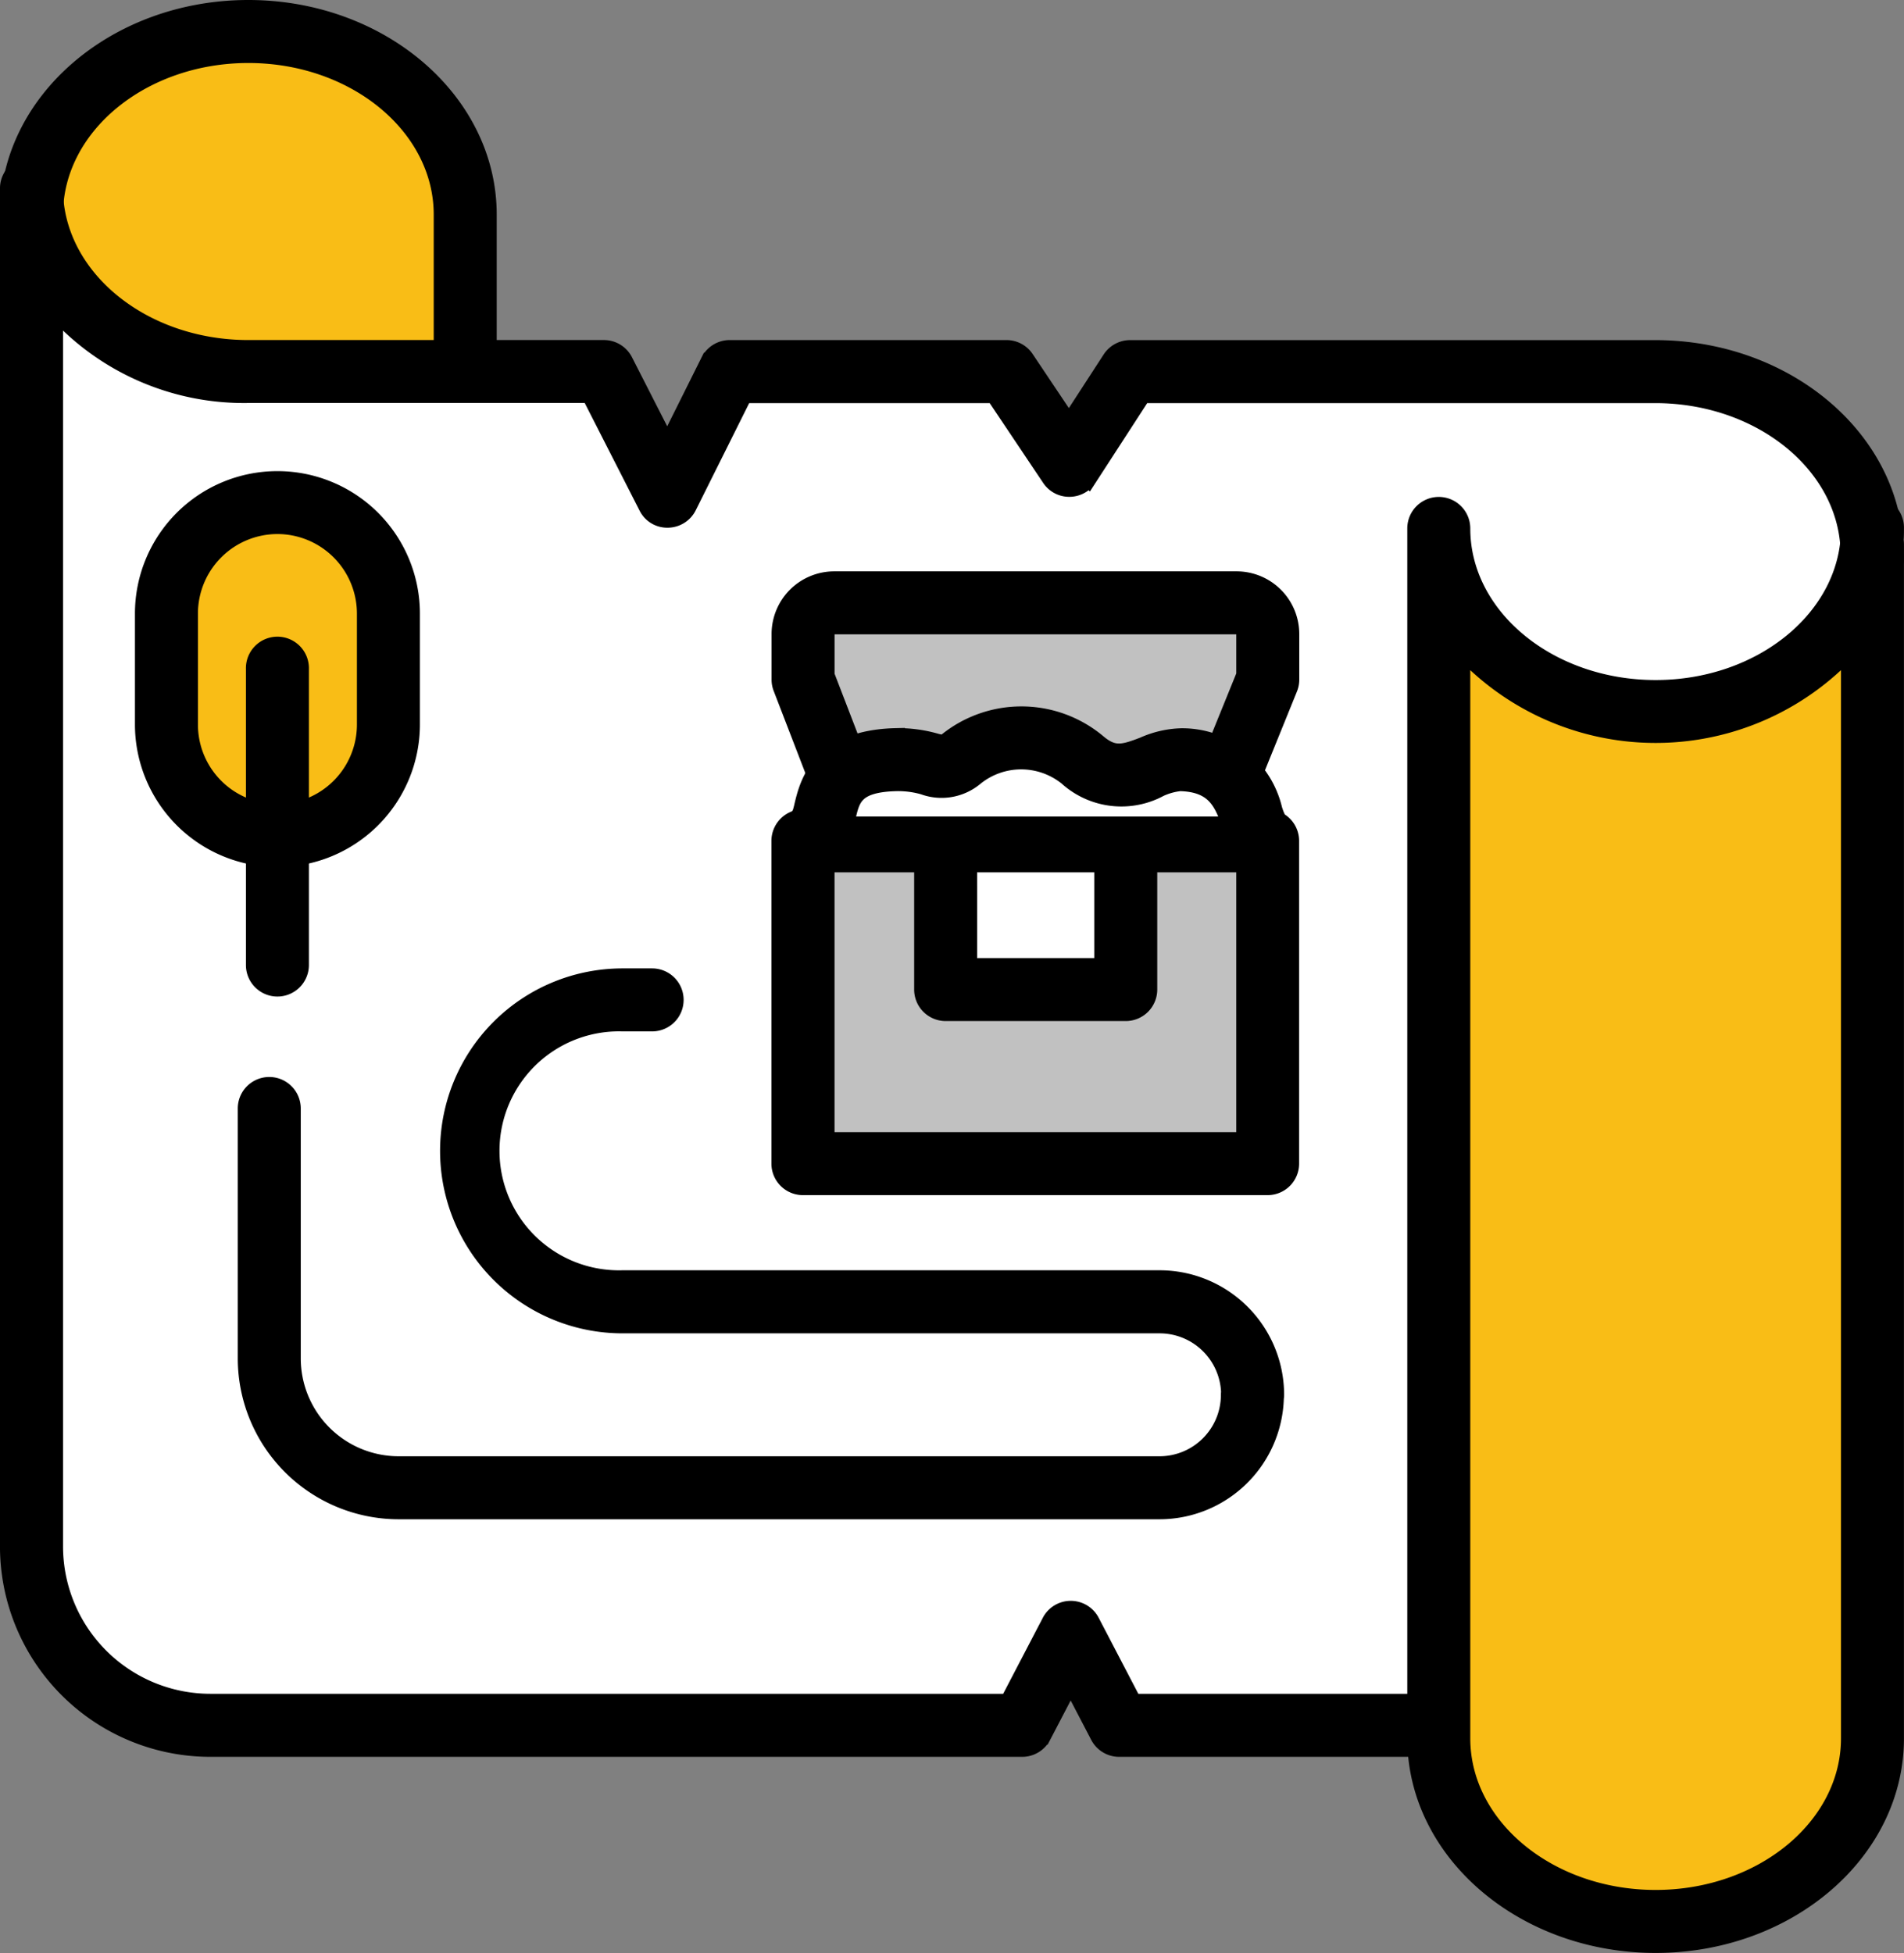
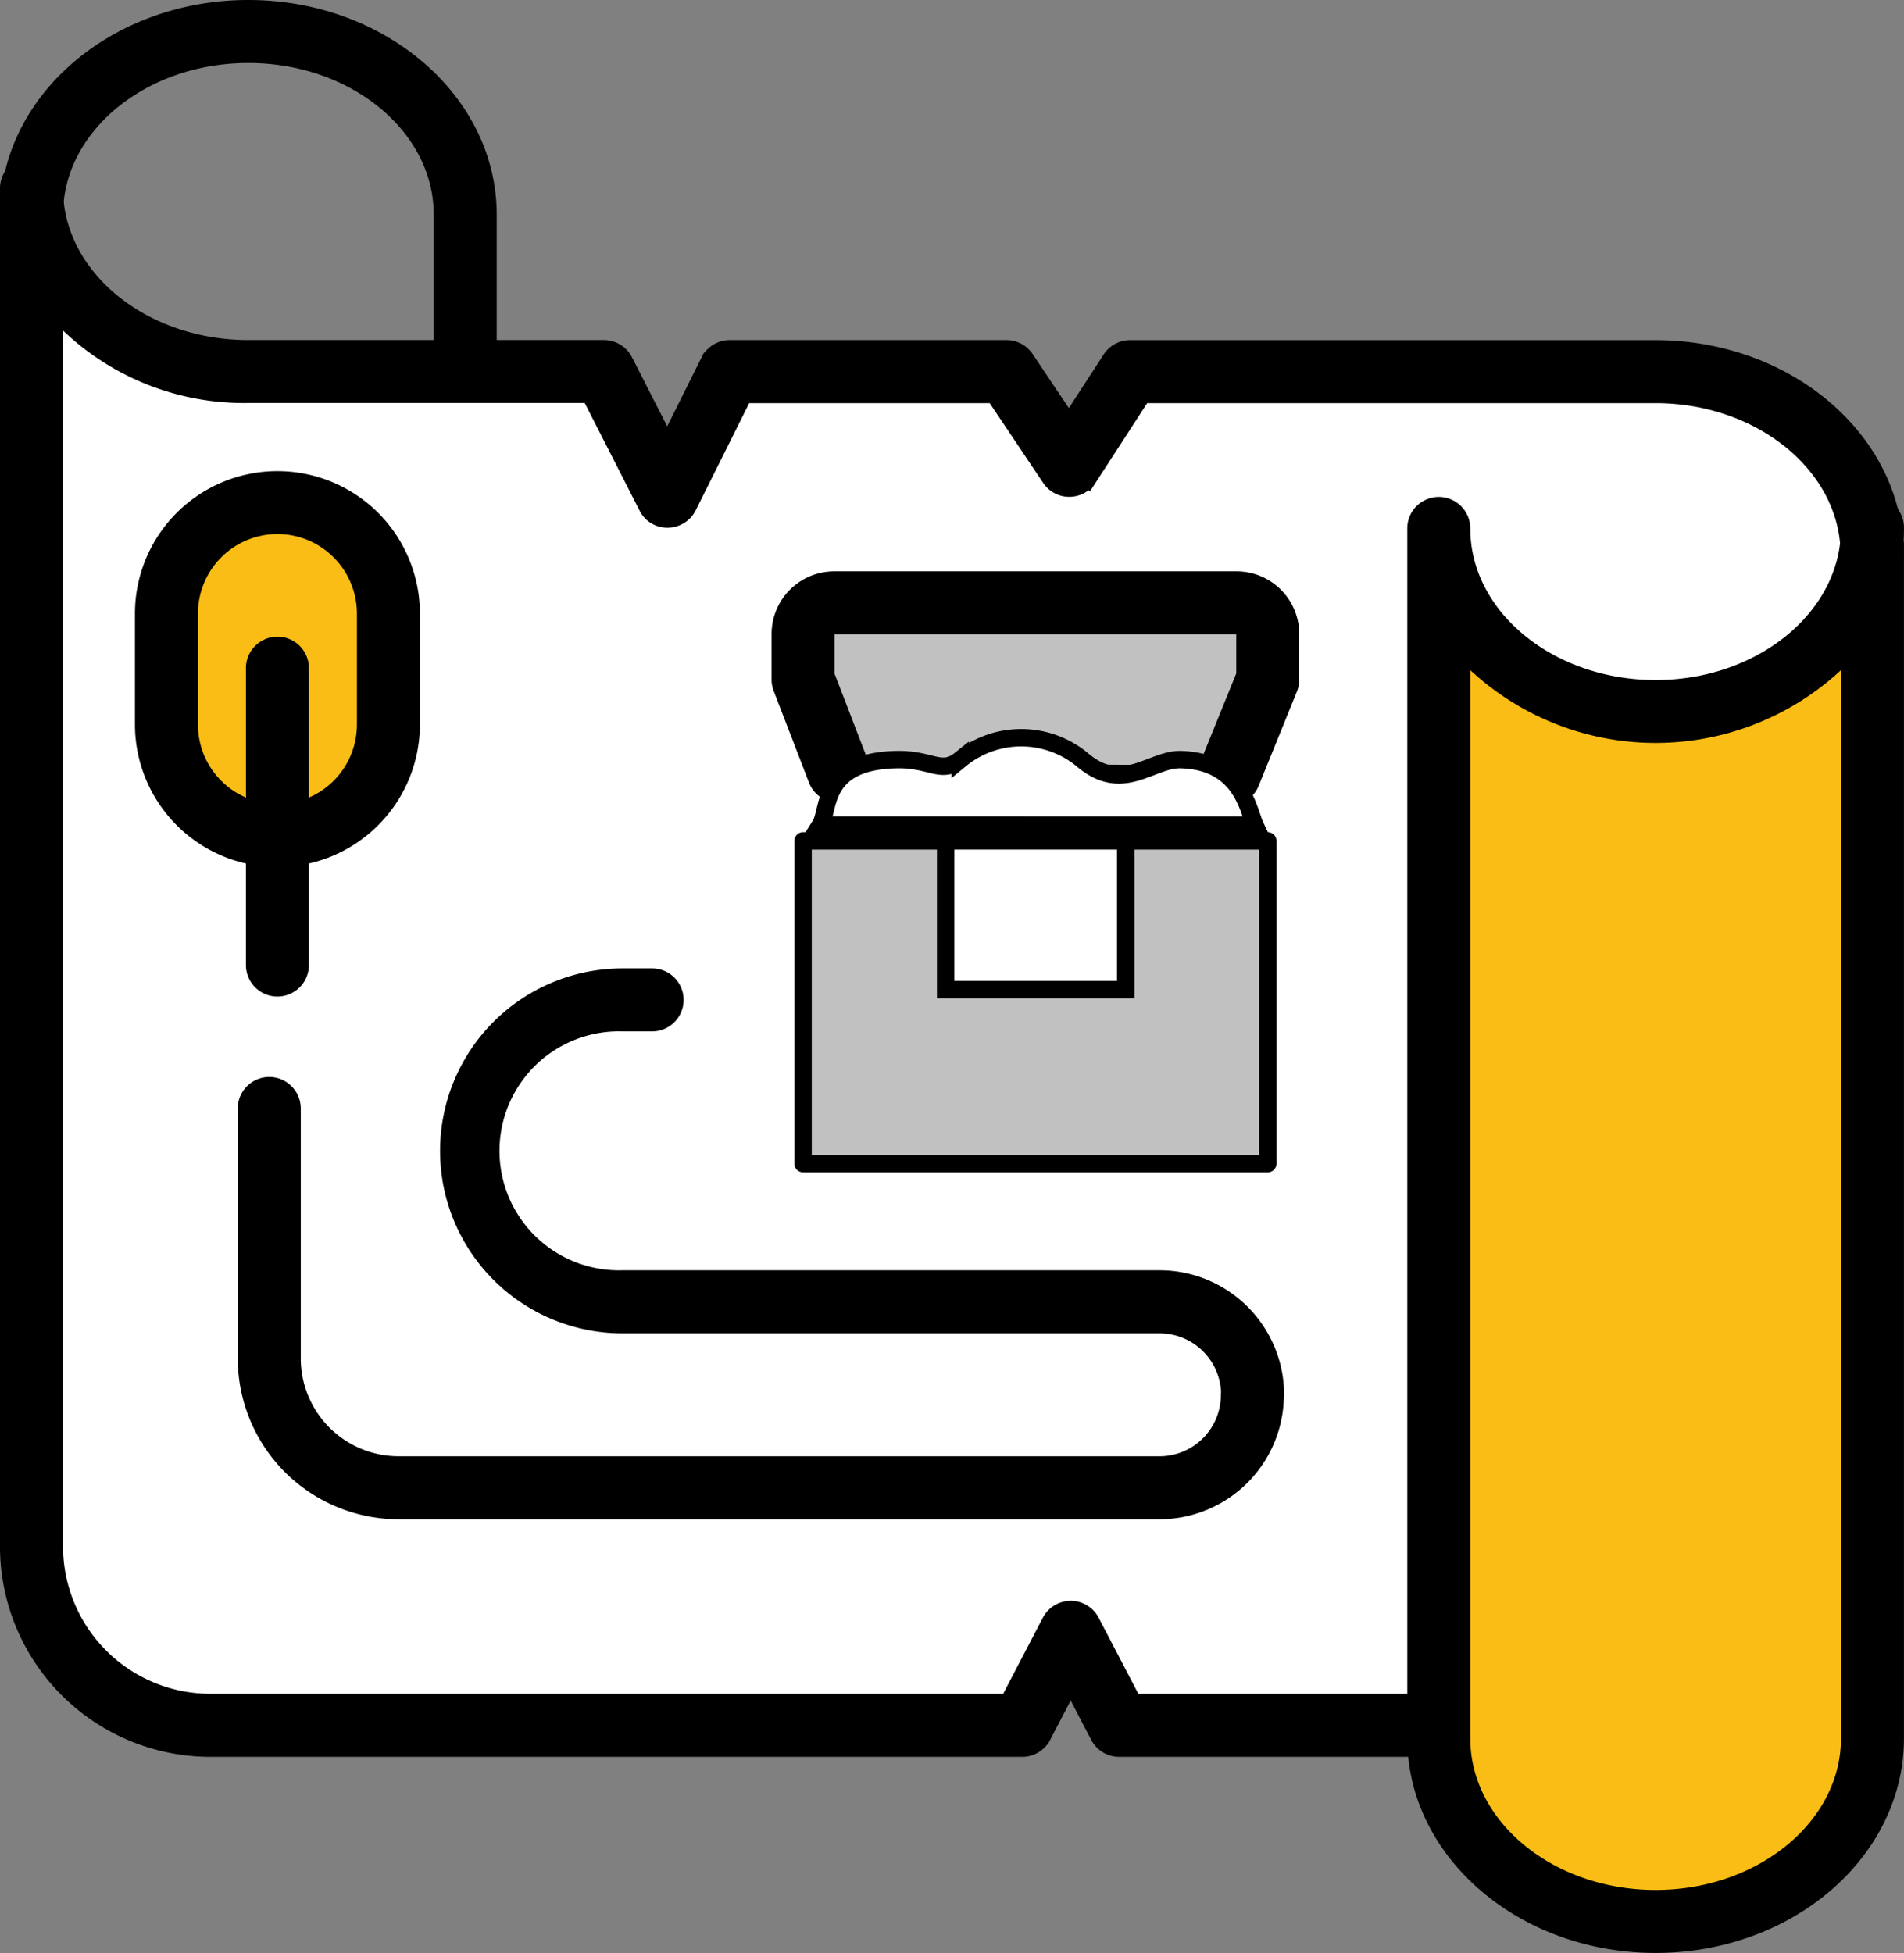
<svg xmlns="http://www.w3.org/2000/svg" width="76.53" height="78.491" viewBox="0 0 76.53 78.491">
  <rect x="0" y="0" width="76.53" height="78.491" fill="#808080" stroke="none" />
  <g id="Group_3555" data-name="Group 3555" transform="translate(-5247.816 -1301.185)">
    <g id="Group_3543" data-name="Group 3543" transform="translate(5248.166 1301.535)">
-       <path id="Path_5519" data-name="Path 5519" d="M5278.031,1327.66v-6.338c0-4.064-3.9-7.359-8.716-7.359s-8.717,3.295-8.717,7.359v8.611Z" transform="translate(-5259.682 -1313.046)" fill="#f9bd16" stroke="#000" stroke-linecap="round" stroke-linejoin="round" stroke-width="0.7" />
      <path id="Path_5520" data-name="Path 5520" d="M5249.082,1319.337a.916.916,0,0,1-.916-.916v-8.611c0-4.563,4.321-8.275,9.632-8.275s9.633,3.712,9.633,8.275v6.338a.916.916,0,0,1-1.832,0v-6.338c0-3.553-3.5-6.443-7.8-6.443s-7.8,2.89-7.8,6.443v8.611A.916.916,0,0,1,5249.082,1319.337Z" transform="translate(-5248.166 -1301.535)" stroke="#000" stroke-miterlimit="10" stroke-width="0.7" />
    </g>
    <g id="Group_3544" data-name="Group 3544" transform="translate(5248.166 1307.843)">
      <path id="Path_5521" data-name="Path 5521" d="M5334.582,1414.277c0-4.064-3.9-7.359-8.716-7.359h-21.108l-2.443,3.766-2.524-3.766h-11.126l-2.5,5.011-2.558-5.011h-14.293c-4.814,0-8.717-3.295-8.717-7.359v54.583a7.183,7.183,0,0,0,7.184,7.183h32.637l1.949-3.736,1.949,3.736H5323.6Z" transform="translate(-5259.682 -1398.643)" fill="#fff" stroke="#000" stroke-miterlimit="10" stroke-width="0.7" />
      <path id="Path_5522" data-name="Path 5522" d="M5312.081,1450.729H5292.8a.915.915,0,0,1-.812-.492l-1.137-2.179-1.137,2.179a.915.915,0,0,1-.812.492h-32.637a8.109,8.109,0,0,1-8.1-8.1v-54.583a.916.916,0,0,1,1.832,0c0,3.553,3.5,6.443,7.8,6.443h14.293a.915.915,0,0,1,.816.5l1.732,3.394,1.688-3.386a.916.916,0,0,1,.819-.507h11.126a.915.915,0,0,1,.761.406l1.751,2.613,1.688-2.6a.916.916,0,0,1,.769-.417h21.108c5.311,0,9.632,3.712,9.632,8.275a.916.916,0,0,1-1.832,0c0-3.553-3.5-6.443-7.8-6.443h-20.611l-2.172,3.349a.916.916,0,0,1-.762.417.906.906,0,0,1-.768-.406l-2.252-3.36h-10.07l-2.245,4.5a.916.916,0,0,1-.815.507.891.891,0,0,1-.82-.5l-2.3-4.512H5257.8a10.19,10.19,0,0,1-7.8-3.426v49.734a6.275,6.275,0,0,0,6.268,6.268h32.082l1.692-3.244a.916.916,0,0,1,1.624,0l1.692,3.244h18.726a.916.916,0,0,1,0,1.832Z" transform="translate(-5248.166 -1387.131)" stroke="#000" stroke-miterlimit="10" stroke-width="0.7" />
    </g>
    <g id="Group_3545" data-name="Group 3545" transform="translate(5253.59 1320.466)">
      <path id="Path_5523" data-name="Path 5523" d="M5338.657,1570.85a4.461,4.461,0,0,0-4.461,4.461v4.461a4.461,4.461,0,1,0,8.922,0v-4.461A4.461,4.461,0,0,0,5338.657,1570.85Z" transform="translate(-5333.281 -1569.934)" fill="#f9bd16" stroke="#000" stroke-linecap="round" stroke-linejoin="round" stroke-width="0.7" />
      <path id="Path_5524" data-name="Path 5524" d="M5327.144,1573.635a5.383,5.383,0,0,1-5.377-5.377V1563.8a5.377,5.377,0,0,1,10.754,0v4.461A5.383,5.383,0,0,1,5327.144,1573.635Zm0-13.383a3.549,3.549,0,0,0-3.545,3.545v4.461a3.545,3.545,0,1,0,7.09,0V1563.8A3.549,3.549,0,0,0,5327.144,1560.252Z" transform="translate(-5321.767 -1558.42)" stroke="#000" stroke-miterlimit="10" stroke-width="0.7" />
    </g>
    <g id="Group_3546" data-name="Group 3546" transform="translate(5304.731 1321.51)">
      <path id="Path_5525" data-name="Path 5525" d="M6045.6,1585.018c0,4.064-3.9,7.359-8.717,7.359s-8.717-3.295-8.717-7.359v48.625c0,4.064,3.9,7.359,8.717,7.359s8.717-3.295,8.717-7.359v-48.625Z" transform="translate(-6027.248 -1584.102)" fill="#f9bd16" stroke="#000" stroke-linecap="round" stroke-linejoin="round" stroke-width="0.7" />
      <path id="Path_5526" data-name="Path 5526" d="M6025.368,1630.4c-5.311,0-9.632-3.712-9.632-8.275V1573.5a.916.916,0,0,1,1.832,0c0,3.553,3.5,6.443,7.8,6.443s7.8-2.89,7.8-6.443a.916.916,0,1,1,1.831,0c0,.158,0,.316-.015.472a.913.913,0,0,1,.015.168v47.986C6035,1626.693,6030.679,1630.4,6025.368,1630.4Zm-7.8-52.051v43.776c0,3.553,3.5,6.443,7.8,6.443s7.8-2.891,7.8-6.443v-43.776a10.6,10.6,0,0,1-15.6,0Z" transform="translate(-6015.736 -1572.588)" stroke="#000" stroke-miterlimit="10" stroke-width="0.7" />
    </g>
    <g id="Group_3552" data-name="Group 3552" transform="translate(5279.178 1324.496)">
      <g id="Group_3549" data-name="Group 3549" transform="translate(0 0)">
        <g id="Group_3547" data-name="Group 3547">
          <path id="Path_5527" data-name="Path 5527" d="M5682.844,1632.322l-1.426-3.7v-1.833a1.252,1.252,0,0,1,1.252-1.252h16.174a1.252,1.252,0,0,1,1.252,1.252v1.833l-1.542,3.8Z" transform="translate(-5680.502 -1624.62)" fill="#c1c1c1" stroke="#000" stroke-linecap="round" stroke-linejoin="round" stroke-width="0.7" />
          <path id="Path_5528" data-name="Path 5528" d="M5687.041,1621.823a.917.917,0,0,1-.848-1.261l1.475-3.632v-1.654a.337.337,0,0,0-.336-.336h-16.174a.337.337,0,0,0-.336.336v1.662l1.364,3.542a.916.916,0,0,1-1.709.659l-1.426-3.7a.914.914,0,0,1-.061-.329v-1.833a2.17,2.17,0,0,1,2.168-2.168h16.174a2.17,2.17,0,0,1,2.168,2.168v1.833a.916.916,0,0,1-.067.345l-1.542,3.8A.917.917,0,0,1,5687.041,1621.823Z" transform="translate(-5668.989 -1613.108)" stroke="#000" stroke-miterlimit="10" stroke-width="0.7" />
        </g>
        <g id="Group_3548" data-name="Group 3548" transform="translate(0 9.567)">
          <rect id="Rectangle_646" data-name="Rectangle 646" width="18.679" height="12.971" transform="translate(0.916 0.916)" fill="#c1c1c1" stroke="#000" stroke-linecap="round" stroke-linejoin="round" stroke-width="0.7" />
-           <path id="Path_5529" data-name="Path 5529" d="M5688.583,1757.729H5669.9a.916.916,0,0,1-.916-.916v-12.971a.916.916,0,0,1,.916-.916h18.678a.916.916,0,0,1,.916.916v12.971A.916.916,0,0,1,5688.583,1757.729Zm-17.762-1.832h16.847v-11.14h-16.847Z" transform="translate(-5668.989 -1742.926)" stroke="#000" stroke-miterlimit="10" stroke-width="0.7" />
        </g>
      </g>
      <g id="Group_3550" data-name="Group 3550" transform="translate(5.732 9.567)">
        <rect id="Rectangle_647" data-name="Rectangle 647" width="7.238" height="5.976" transform="translate(0.916 0.916)" fill="#fff" stroke="#000" stroke-miterlimit="10" stroke-width="0.7" />
-         <path id="Path_5530" data-name="Path 5530" d="M5754.923,1750.733h-7.238a.916.916,0,0,1-.916-.916v-5.976a.916.916,0,0,1,.916-.916h7.238a.916.916,0,0,1,.917.916v5.976A.916.916,0,0,1,5754.923,1750.733Zm-6.322-1.832h5.407v-4.144H5748.6Z" transform="translate(-5746.769 -1742.926)" stroke="#000" stroke-miterlimit="10" stroke-width="0.7" />
      </g>
      <g id="Group_3551" data-name="Group 3551" transform="translate(0.69 5.422)">
        <path id="Path_5531" data-name="Path 5531" d="M5690.777,1702.59c.392-.622,0-2.57,3.064-2.637,1.418-.031,1.793.618,2.565,0a3.852,3.852,0,0,1,4.9,0c1.632,1.4,2.775-.032,3.964,0,2.47.067,2.713,2.057,2.984,2.637Z" transform="translate(-5689.861 -1698.158)" fill="#fff" stroke="#000" stroke-miterlimit="10" stroke-width="0.7" />
-         <path id="Path_5532" data-name="Path 5532" d="M5696.74,1692.03a.915.915,0,0,1-.831-.528,4.533,4.533,0,0,1-.165-.437c-.312-.925-.659-1.635-2.014-1.672a2.6,2.6,0,0,0-.826.23,3.242,3.242,0,0,1-3.71-.451,2.952,2.952,0,0,0-3.729.02,2.091,2.091,0,0,1-2.047.343,3.747,3.747,0,0,0-1.07-.142c-1.686.036-1.826.623-2,1.366a2.728,2.728,0,0,1-.3.842.916.916,0,0,1-1.561-.96,3.087,3.087,0,0,0,.084-.31c.21-.877.649-2.7,3.746-2.77a5.486,5.486,0,0,1,1.551.2,2.016,2.016,0,0,0,.363.072.568.568,0,0,0,.1-.067,4.77,4.77,0,0,1,6.065.02c.653.56,1.042.445,1.862.131a3.991,3.991,0,0,1,1.53-.351,3.776,3.776,0,0,1,3.7,2.917c.034.1.06.185.089.247a.917.917,0,0,1-.829,1.3Z" transform="translate(-5678.348 -1686.681)" stroke="#000" stroke-miterlimit="10" stroke-width="0.7" />
      </g>
    </g>
    <g id="Group_3553" data-name="Group 3553" transform="translate(5257.723 1340.455)">
      <path id="Path_5533" data-name="Path 5533" d="M5414.55,1851.107h-30.591a6.12,6.12,0,0,1-6.113-6.114v-10.045a.916.916,0,1,1,1.832,0v10.045a4.286,4.286,0,0,0,4.282,4.282h30.591a2.818,2.818,0,0,0,2.811-2.82.908.908,0,0,1,.007-.11,2.823,2.823,0,0,0-2.818-2.71h-21.59a6.983,6.983,0,1,1,0-13.967h1.19a.916.916,0,0,1,0,1.832h-1.19a5.152,5.152,0,1,0,0,10.3h21.59a4.657,4.657,0,0,1,4.652,4.652.952.952,0,0,1-.011.141A4.653,4.653,0,0,1,5414.55,1851.107Z" transform="translate(-5377.846 -1829.669)" stroke="#000" stroke-miterlimit="10" stroke-width="0.7" />
    </g>
    <g id="Group_3554" data-name="Group 3554" transform="translate(5258.051 1327.157)">
      <path id="Path_5534" data-name="Path 5534" d="M5383.219,1662.951a.915.915,0,0,1-.915-.916v-11.9a.916.916,0,1,1,1.831,0v11.9A.916.916,0,0,1,5383.219,1662.951Z" transform="translate(-5382.304 -1649.223)" stroke="#000" stroke-miterlimit="10" stroke-width="0.7" />
    </g>
  </g>
</svg>